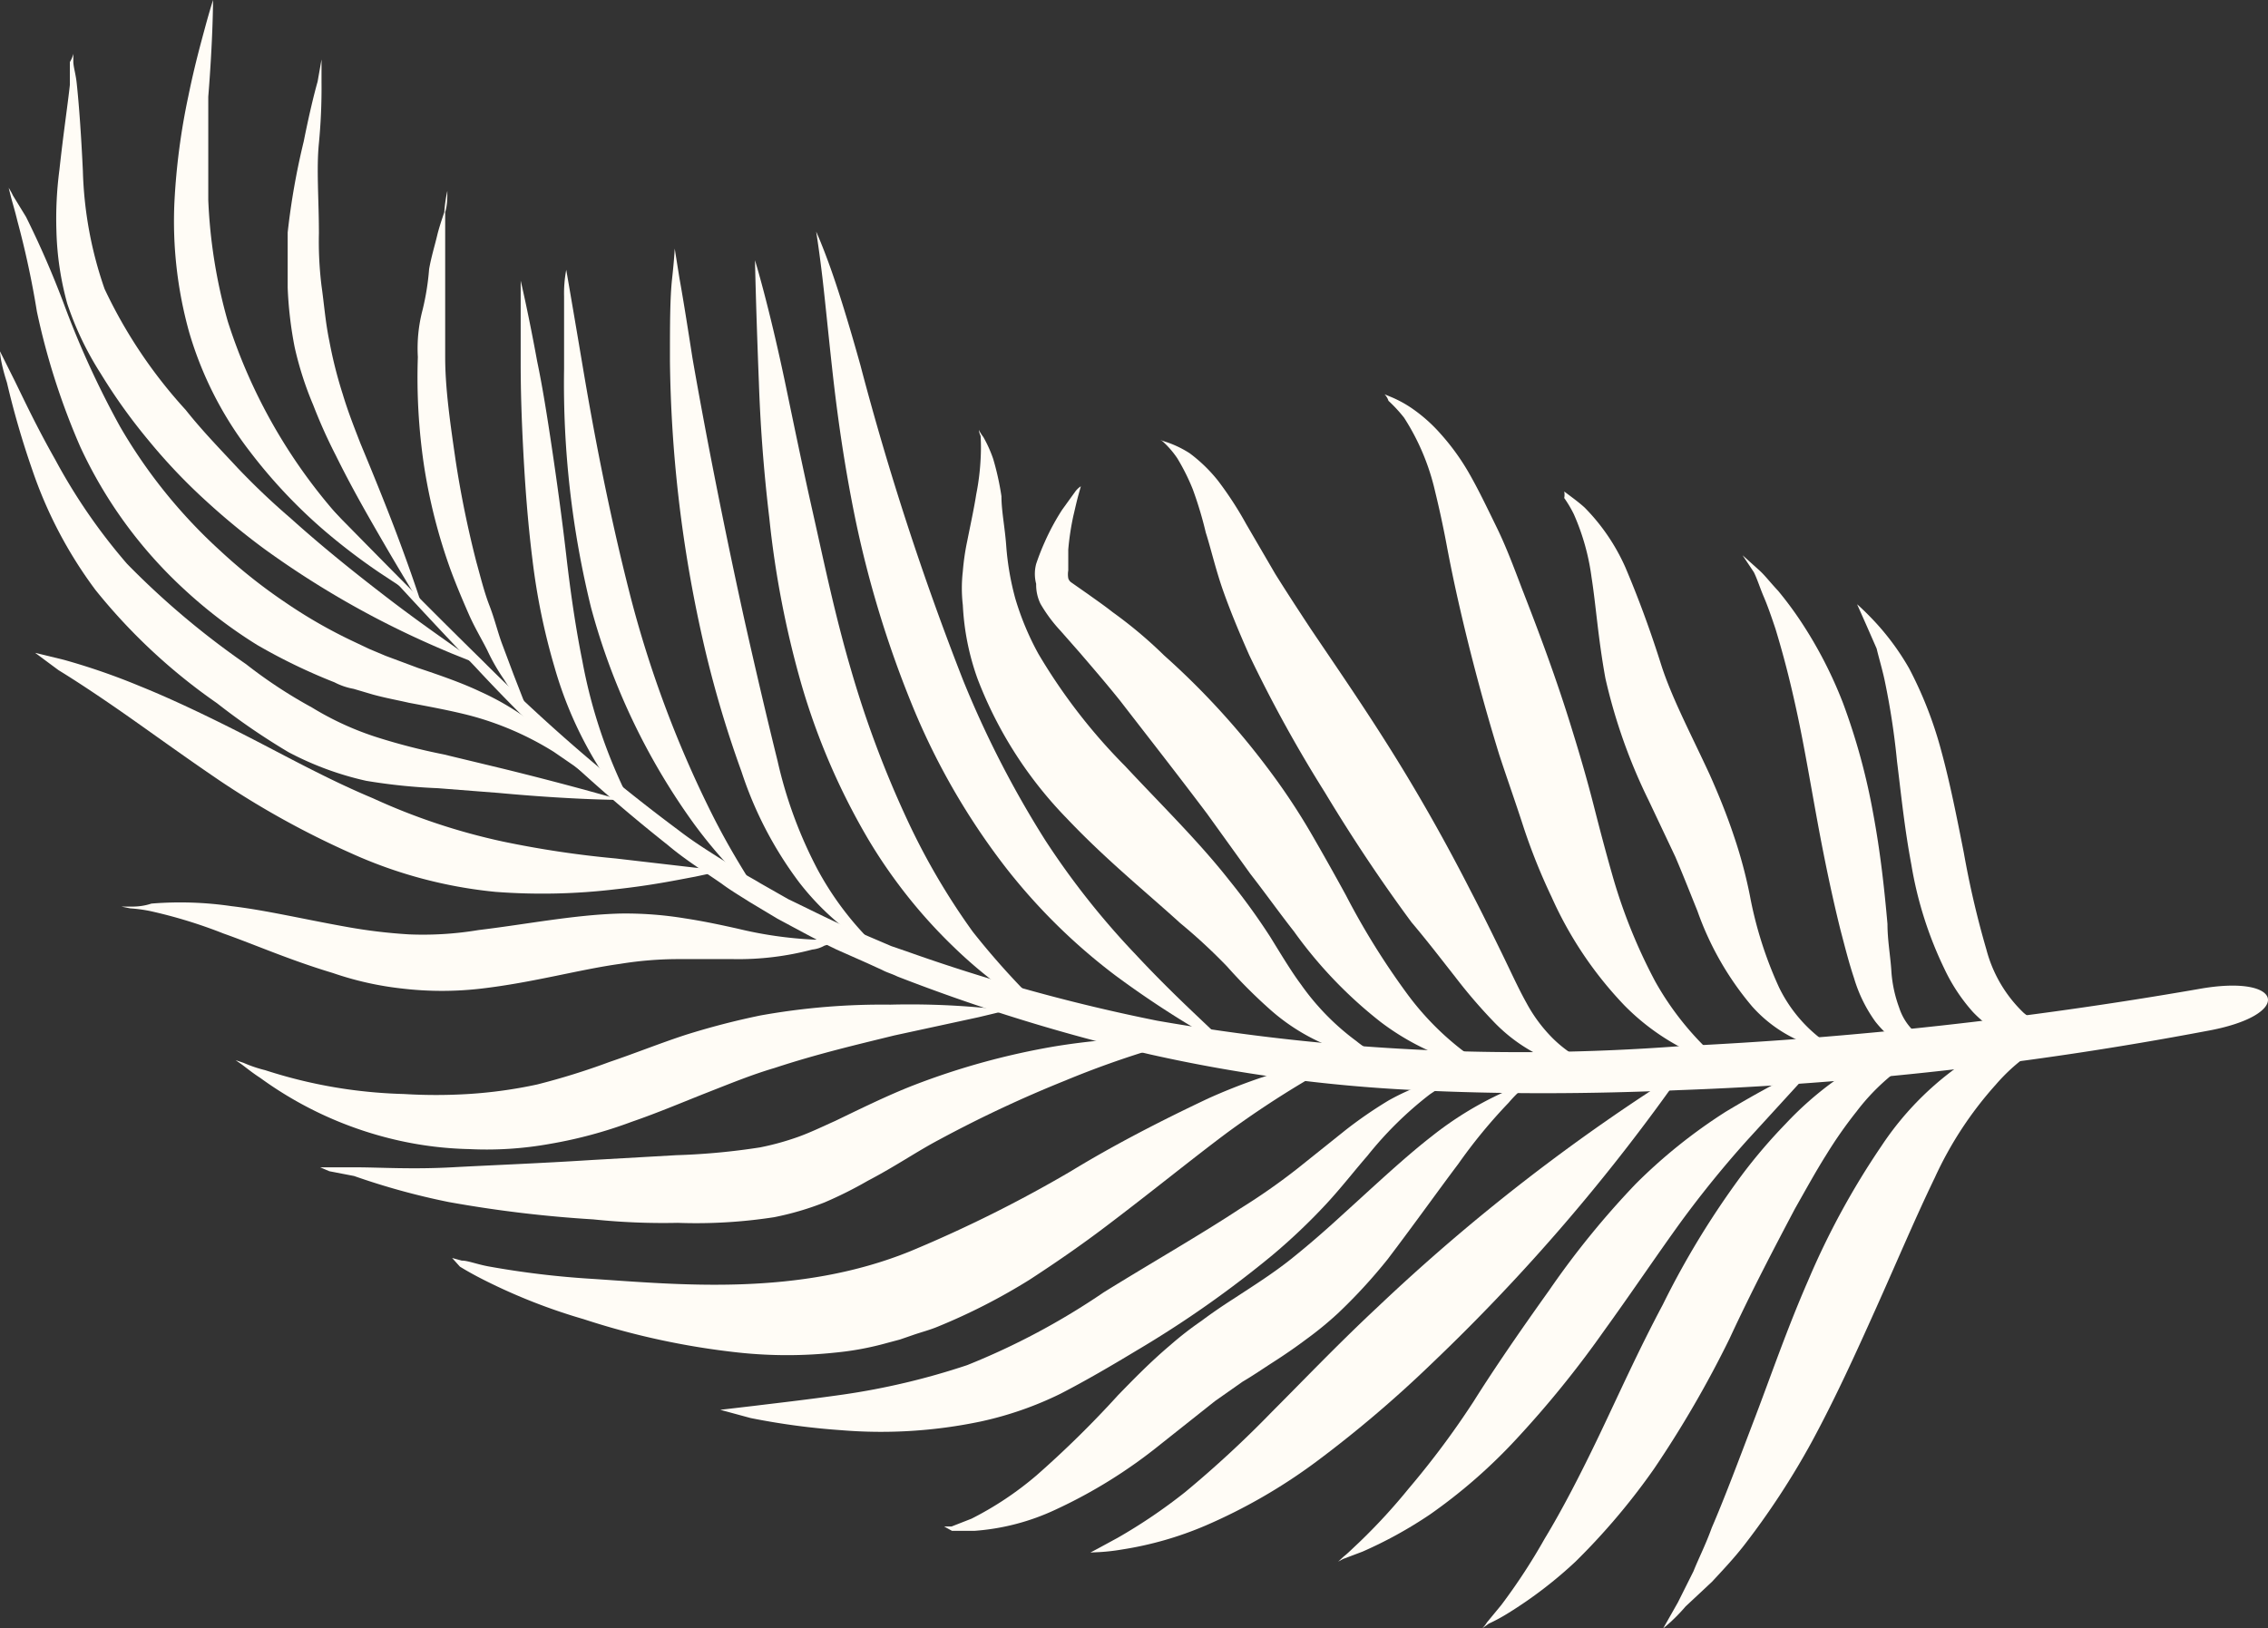
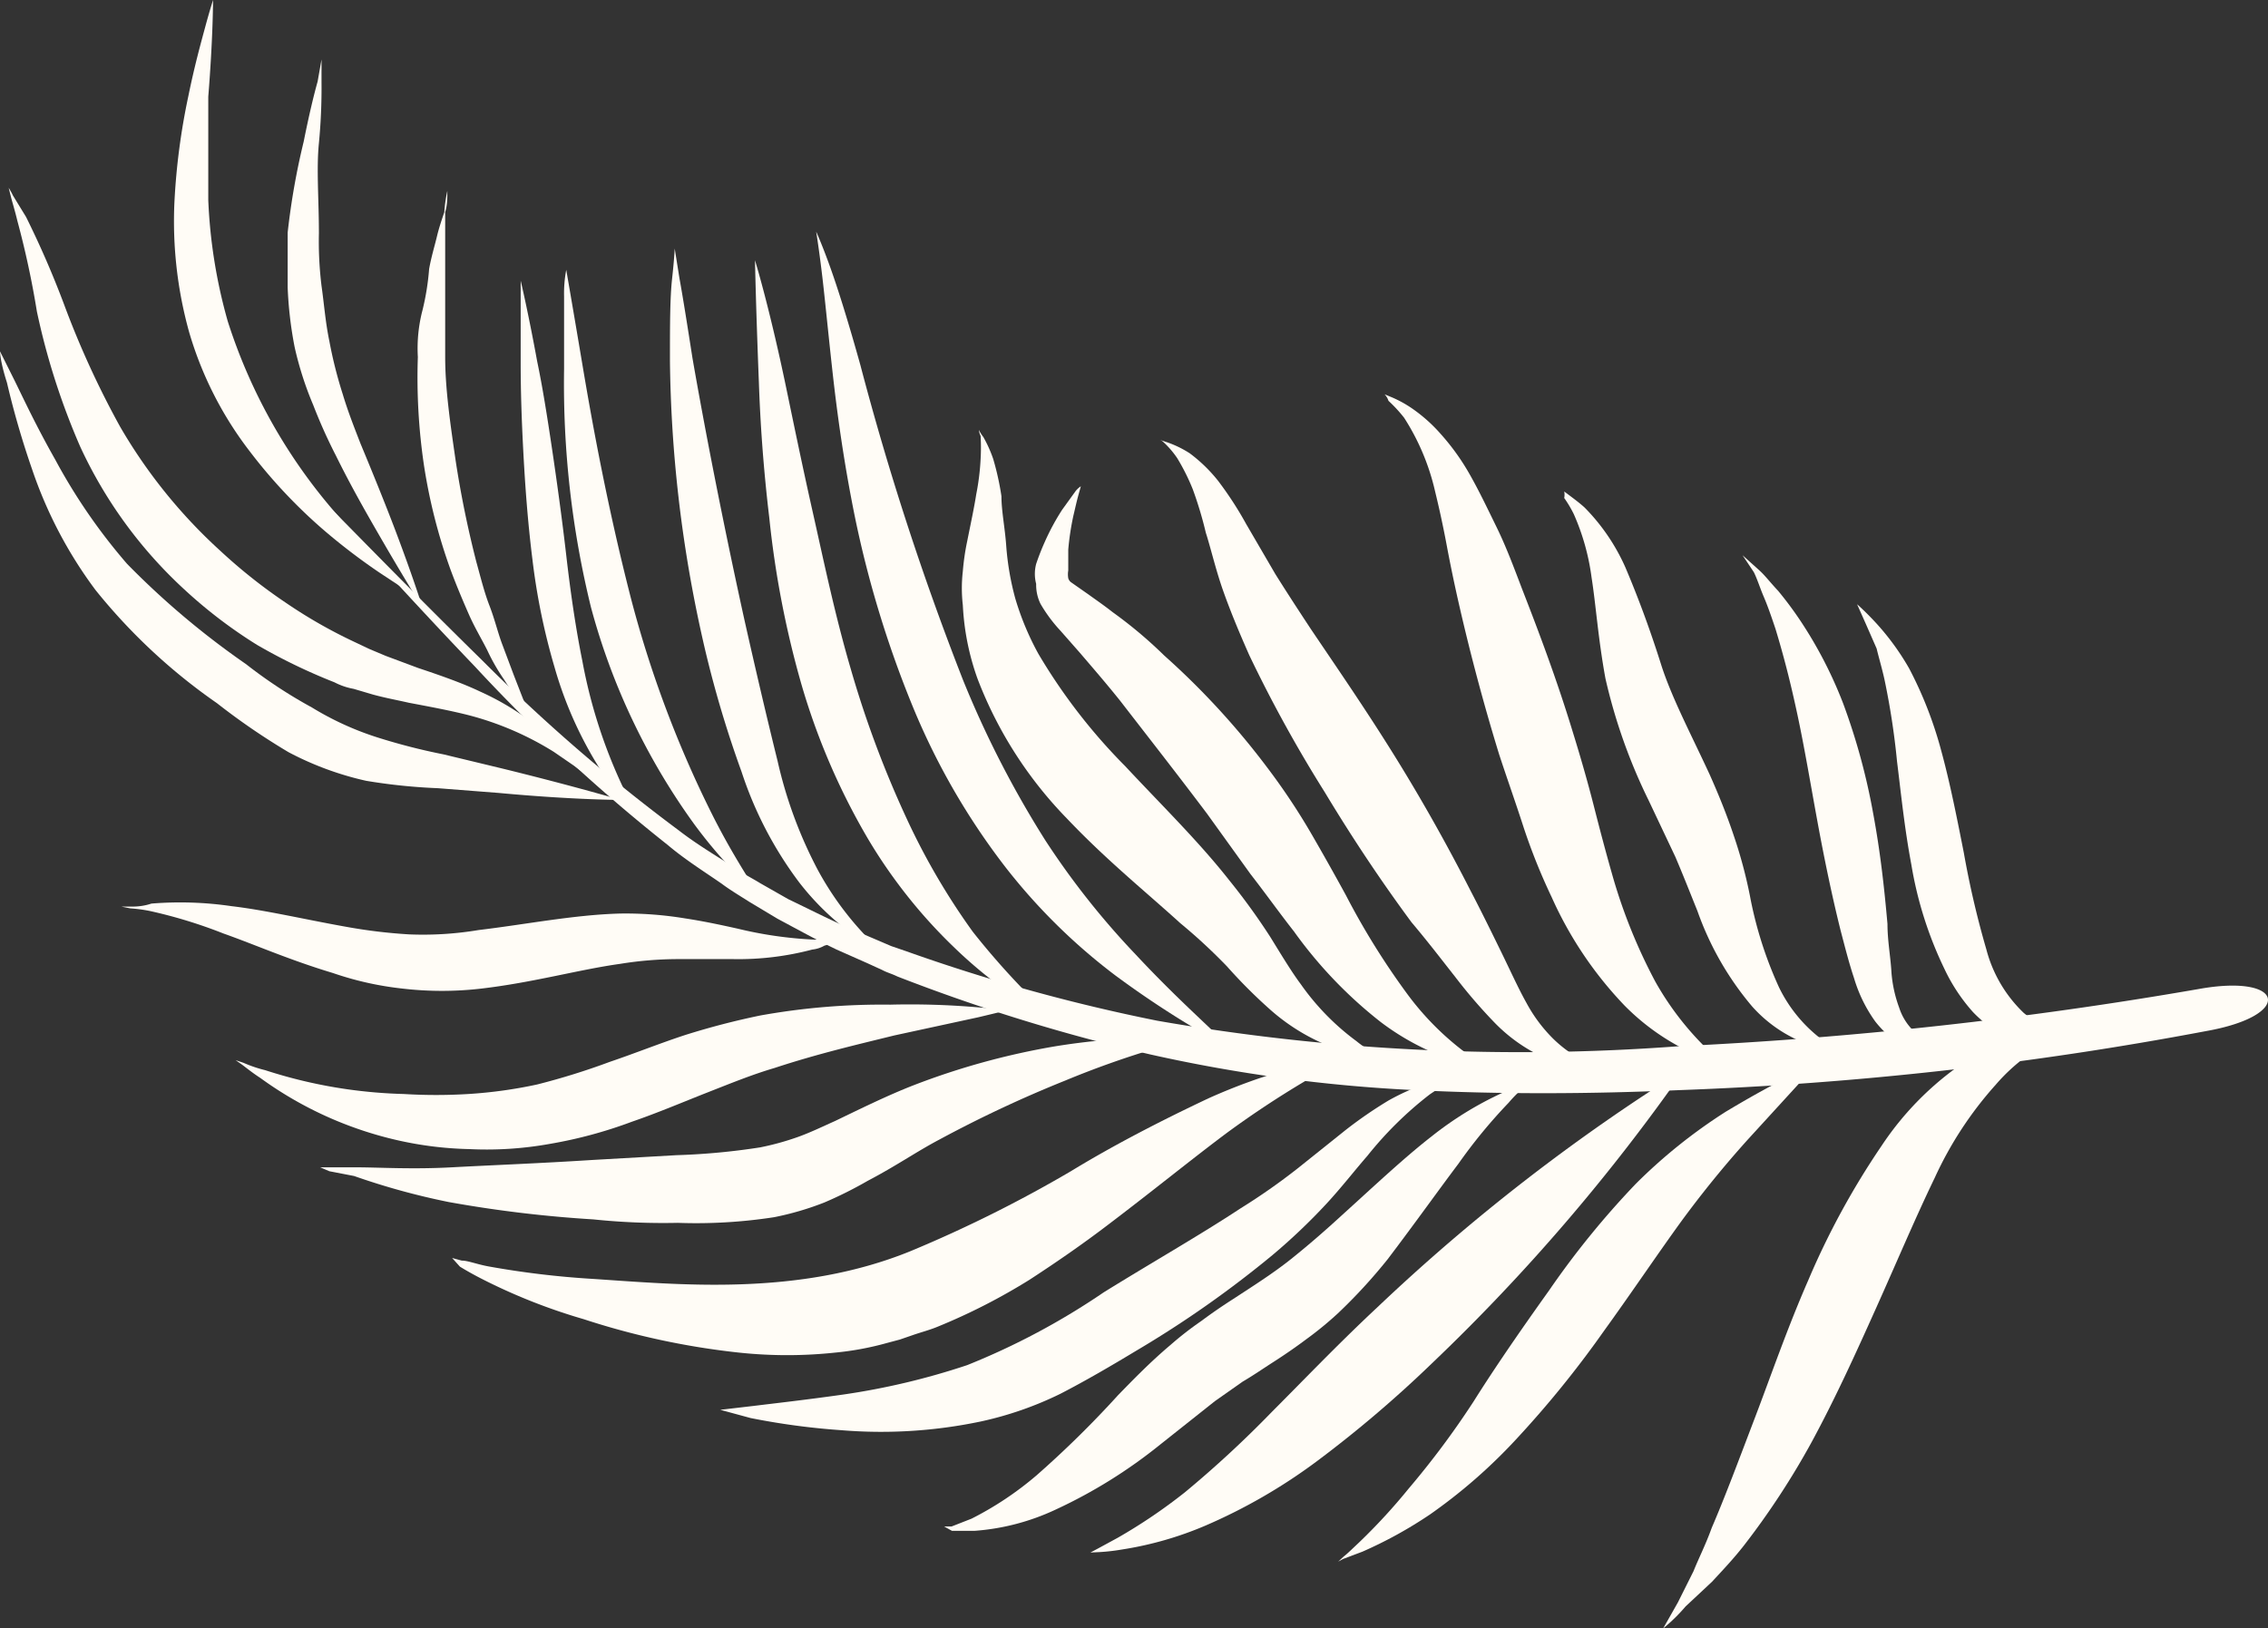
<svg xmlns="http://www.w3.org/2000/svg" id="Layer_1" data-name="Layer 1" viewBox="0 0 52.27 37.54">
  <rect x="0" y="0" width="52.27" height="37.54" fill="#333333" stroke="none" />
  <defs>
    <style>.cls-1{fill:#FFFCF6;}</style>
  </defs>
  <g id="Layer_2" data-name="Layer 2">
    <g id="Layer_1-2" data-name="Layer 1-2">
      <path class="cls-1" d="M50.67,22.8a96.78,96.78,0,0,1-12,1.32,48.73,48.73,0,0,1-12-.59,41.61,41.61,0,0,1-5.78-1.6l-.35-.12-.35-.15-.68-.29c-.45-.2-.9-.43-1.34-.64l-.65-.37c-.21-.13-.44-.24-.64-.39-.42-.27-.84-.52-1.24-.83a40.49,40.49,0,0,1-4.54-3.93c-1.44-1.41-2.85-2.86-4.27-4.3-.07-.06-.1,0,0,0,1.36,1.49,2.72,3,4.11,4.45a39.42,39.42,0,0,0,4.45,4.12c.39.33.82.6,1.24.89.2.15.42.28.64.42l.65.39c.45.24.9.49,1.36.71l.7.31.35.16c.11.06.23.09.35.15a42.38,42.38,0,0,0,5.84,1.8,35.55,35.55,0,0,0,6.08.82c2,.1,4.08.09,6.11,0a81,81,0,0,0,12.13-1.36C52.88,23.41,52.66,22.44,50.67,22.8Z" />
      <path class="cls-1" d="M42.8,13.93s.13.11.36.35A5.82,5.82,0,0,1,44,15.41a9.13,9.13,0,0,1,.74,1.9c.2.73.36,1.54.52,2.35a21.21,21.21,0,0,0,.52,2.23,3.11,3.11,0,0,0,.86,1.46,1.78,1.78,0,0,0,1.1.41h.48l-.11.08a1.06,1.06,0,0,1-.33.18,1.87,1.87,0,0,1-1.45-.08,2.75,2.75,0,0,1-.86-.61,4.13,4.13,0,0,1-.66-1,8.83,8.83,0,0,1-.76-2.4c-.16-.85-.24-1.66-.33-2.38a17.25,17.25,0,0,0-.29-1.89c-.06-.27-.13-.5-.18-.71L43,14.38Z" />
      <path class="cls-1" d="M40.16,12.8l.4.36c.12.11.25.28.42.46a8.33,8.33,0,0,1,.5.67,9.81,9.81,0,0,1,1,1.93,14.8,14.8,0,0,1,.69,2.53c.17.91.26,1.76.33,2.55,0,.38.07.75.09,1.09a3,3,0,0,0,.18.84,1.3,1.3,0,0,0,.84.84,1.09,1.09,0,0,0,.36,0h.14l-.12.08a1,1,0,0,1-.39.11,1.35,1.35,0,0,1-.66-.13,1.39,1.39,0,0,1-.37-.22,2.38,2.38,0,0,1-.35-.36,3.33,3.33,0,0,1-.49-1c-.12-.36-.21-.72-.31-1.1-.19-.76-.37-1.62-.53-2.49s-.3-1.71-.46-2.46-.31-1.34-.51-2c-.09-.27-.18-.53-.27-.74s-.15-.41-.23-.57Z" />
      <path class="cls-1" d="M36.05,11.33l.12.09c.12.09.24.18.35.28a4.63,4.63,0,0,1,.94,1.38c.31.73.58,1.47.82,2.23s.69,1.61,1.12,2.54c.21.47.4.94.56,1.42a10.79,10.79,0,0,1,.37,1.38A9.1,9.1,0,0,0,41,22.76a3.32,3.32,0,0,0,.92,1.15,1.65,1.65,0,0,0,.36.22l.14.07h-.16a2.36,2.36,0,0,1-.45-.08,3.16,3.16,0,0,1-1.43-.92A7,7,0,0,1,39.12,21c-.17-.42-.33-.83-.51-1.25L38,18.46a12.79,12.79,0,0,1-1-2.82c-.17-.93-.22-1.7-.32-2.33a5.29,5.29,0,0,0-.41-1.46,2.77,2.77,0,0,0-.22-.37A.38.38,0,0,0,36.05,11.33Z" />
      <path class="cls-1" d="M31.91,9.09l.17.07a2.68,2.68,0,0,1,.47.26,3.6,3.6,0,0,1,.65.58,5.31,5.31,0,0,1,.68.95c.21.37.41.79.62,1.22s.39.91.58,1.41c.39,1,.8,2.09,1.16,3.27.18.58.35,1.17.49,1.72s.28,1.08.42,1.57a12.46,12.46,0,0,0,1,2.49,6.82,6.82,0,0,0,1.1,1.46,3.17,3.17,0,0,0,.39.34l.15.11-.18-.05a5.08,5.08,0,0,1-.51-.17,5.29,5.29,0,0,1-1.66-1.14,8.79,8.79,0,0,1-1.68-2.5,13.85,13.85,0,0,1-.64-1.59c-.19-.59-.38-1.12-.57-1.7-.36-1.17-.66-2.31-.9-3.35-.12-.52-.22-1-.31-1.48s-.18-.88-.27-1.25a5.32,5.32,0,0,0-.71-1.68A3.33,3.33,0,0,0,32,9.24.38.38,0,0,0,31.91,9.09Z" />
      <path class="cls-1" d="M26.73,10.14l.18.06a2.41,2.41,0,0,1,.51.25,3.52,3.52,0,0,1,.65.63,8.15,8.15,0,0,1,.65,1l.67,1.15c.25.4.53.83.82,1.27.6.89,1.27,1.86,1.94,2.94s1.25,2.13,1.75,3.11c.25.48.48.95.7,1.4s.39.83.58,1.17a3.5,3.5,0,0,0,.61.82,2.87,2.87,0,0,0,.63.47,2,2,0,0,0,.48.18h0a1.75,1.75,0,0,1-.56,0,2.26,2.26,0,0,1-.88-.27,3.78,3.78,0,0,1-1-.73,12,12,0,0,1-.93-1.08c-.3-.38-.62-.8-1-1.25-.65-.88-1.32-1.87-2-3a31.26,31.26,0,0,1-1.74-3.16c-.23-.52-.43-1-.6-1.48s-.29-1-.4-1.34a8.83,8.83,0,0,0-.3-1,4.84,4.84,0,0,0-.36-.72,2.12,2.12,0,0,0-.34-.39A.35.35,0,0,0,26.73,10.14Z" />
      <path class="cls-1" d="M24.91,11.21l-.05.18c-.05.18-.07.28-.12.49a6.07,6.07,0,0,0-.12.79v.48a.54.54,0,0,0,0,.18.18.18,0,0,0,.06.09l.4.28c.18.13.37.26.56.41a10.19,10.19,0,0,1,1.19,1,17.71,17.71,0,0,1,2.38,2.59,15,15,0,0,1,1,1.5c.29.5.57,1,.81,1.44a17.17,17.17,0,0,0,1.41,2.27,6.52,6.52,0,0,0,1.27,1.3l.41.29.16.09h-.18l-.51-.12a5.78,5.78,0,0,1-1.76-.91,10.16,10.16,0,0,1-2-2.09c-.33-.42-.65-.87-1-1.32l-1-1.39c-.7-.93-1.39-1.81-2-2.6-.32-.4-.64-.77-.94-1.12l-.44-.5a3.43,3.43,0,0,1-.46-.62,1,1,0,0,1-.1-.46.9.9,0,0,1,0-.46,5.38,5.38,0,0,1,.2-.51,5.29,5.29,0,0,1,.4-.74l.31-.43A.52.52,0,0,1,24.91,11.21Z" />
      <path class="cls-1" d="M22.56,9.91a.86.86,0,0,0,.1.16,2.94,2.94,0,0,1,.23.51,6.28,6.28,0,0,1,.19.86c0,.34.08.72.11,1.14a6.36,6.36,0,0,0,.21,1.22,6.43,6.43,0,0,0,.53,1.27,13.18,13.18,0,0,0,2,2.59c.82.88,1.69,1.73,2.39,2.62a15,15,0,0,1,.95,1.31c.26.42.48.79.71,1.1A5.69,5.69,0,0,0,31.26,24a2.57,2.57,0,0,0,.44.29l.16.1h-.2a2.82,2.82,0,0,1-.54-.11,4.66,4.66,0,0,1-1.84-1,11.8,11.8,0,0,1-1-1,12.91,12.91,0,0,0-1.08-1c-.78-.71-1.71-1.46-2.61-2.41a9.44,9.44,0,0,1-2.06-3.22,5.84,5.84,0,0,1-.34-1.7,3.39,3.39,0,0,1,0-.78,5.46,5.46,0,0,1,.1-.69c.08-.4.16-.77.21-1.09a5.6,5.6,0,0,0,.1-.81,4.69,4.69,0,0,0,0-.53A.43.43,0,0,1,22.56,9.91Z" />
      <path class="cls-1" d="M18.81,5.34s.13.28.32.81.43,1.3.7,2.27a65.63,65.63,0,0,0,2.37,7.27,23.24,23.24,0,0,0,1.89,3.68A18.22,18.22,0,0,0,26.17,22c.67.72,1.26,1.27,1.66,1.65l.63.6-.75-.44a22.28,22.28,0,0,1-2-1.32A13.56,13.56,0,0,1,23.18,20,16,16,0,0,1,21,16.2,24.53,24.53,0,0,1,19.72,12c-.27-1.31-.43-2.49-.54-3.49S19,6.76,18.93,6.2,18.81,5.34,18.81,5.34Z" />
      <path class="cls-1" d="M17.4,6s.31,1,.69,2.8c.18.86.39,1.89.64,3s.51,2.37.88,3.63a23.89,23.89,0,0,0,1.29,3.45,15.77,15.77,0,0,0,1.52,2.6A17.66,17.66,0,0,0,23.77,23c.17.18.33.29.42.38l.15.14-.18-.09c-.12-.07-.3-.15-.51-.28A10.38,10.38,0,0,1,22,21.85a11.87,11.87,0,0,1-2-2.52,15.62,15.62,0,0,1-1.54-3.59,22.18,22.18,0,0,1-.73-3.8c-.14-1.17-.21-2.23-.24-3.12C17.42,7.05,17.4,6,17.4,6Z" />
      <path class="cls-1" d="M15.55,5.73l.11.69c.08.44.18,1.07.3,1.84.27,1.55.68,3.68,1.19,6,.26,1.16.52,2.27.77,3.28a10.15,10.15,0,0,0,.92,2.5,7.12,7.12,0,0,0,1.07,1.49l.36.36.13.12-.16-.09-.43-.27a6.05,6.05,0,0,1-1.4-1.32,8.78,8.78,0,0,1-1.32-2.54,25.35,25.35,0,0,1-.95-3.3,30.56,30.56,0,0,1-.7-6.18c0-.8,0-1.44.05-1.89S15.55,5.73,15.55,5.73Z" />
      <path class="cls-1" d="M13.05,6.22s.15.86.38,2.23.58,3.27,1.1,5.3a25.51,25.51,0,0,0,1.87,5c.31.62.6,1.1.81,1.44l.33.52-.12-.12a2.34,2.34,0,0,1-.32-.31A11.1,11.1,0,0,1,16,19a15.26,15.26,0,0,1-2.38-5A21.62,21.62,0,0,1,13,8.51V6.83A2.92,2.92,0,0,1,13.05,6.22Z" />
      <path class="cls-1" d="M12,6.47s.17.71.38,1.86c.12.57.23,1.26.34,2s.23,1.6.33,2.47.22,1.69.37,2.43a11.84,11.84,0,0,0,1.06,3.17l.24.44-.35-.37a7.65,7.65,0,0,1-.79-1.16,9,9,0,0,1-.8-1.93,15.07,15.07,0,0,1-.51-2.49c-.11-.88-.17-1.73-.21-2.49S12,9,12,8.36Z" />
      <path class="cls-1" d="M10.31,4.4c0,.16,0,.33-.05.49v.57c0,.22,0,.49,0,.77v2c0,.74.12,1.55.24,2.38a23.73,23.73,0,0,0,.48,2.35c.1.36.18.69.3,1s.19.61.29.88l.27.72.21.54.19.46-.29-.41q-.15-.19-.33-.48a4.6,4.6,0,0,1-.39-.68c-.13-.26-.29-.52-.43-.84s-.28-.65-.41-1a12.74,12.74,0,0,1-.62-2.43,13.82,13.82,0,0,1-.14-2.49,3.48,3.48,0,0,1,.11-1.09,5.88,5.88,0,0,0,.15-.94c.05-.28.13-.54.18-.75s.12-.41.17-.56A3.23,3.23,0,0,1,10.31,4.4Z" />
      <path class="cls-1" d="M7.41,1.37v.52A13.32,13.32,0,0,1,7.35,3.3c-.06.59,0,1.31,0,2.08a8.38,8.38,0,0,0,.06,1.21c.06.42.09.84.18,1.27A10.06,10.06,0,0,0,7.9,9.09c.12.4.27.78.41,1.14.3.72.57,1.39.78,1.94.43,1.13.65,1.84.65,1.84s-.4-.63-1-1.67c-.3-.52-.65-1.13-1-1.84a12.06,12.06,0,0,1-.52-1.16A7.75,7.75,0,0,1,6.79,8a9,9,0,0,1-.16-1.37V5.36A16.47,16.47,0,0,1,7,3.26c.12-.6.23-1.06.32-1.38Z" />
      <path class="cls-1" d="M4.91,0s0,.87-.11,2.23V4.61a12,12,0,0,0,.45,2.8,12.55,12.55,0,0,0,2.54,4.48c.44.53.81.94,1.07,1.22l.4.43-.5-.33a14.16,14.16,0,0,1-1.31-1,12,12,0,0,1-1.69-1.8,8.32,8.32,0,0,1-1.4-2.75,9.52,9.52,0,0,1-.34-3,15.38,15.38,0,0,1,.32-2.44c.14-.69.29-1.23.39-1.6S4.91,0,4.91,0Z" />
-       <path class="cls-1" d="M1.69,1.24v.18c0,.12.06.3.08.52.05.47.1,1.15.14,2a9,9,0,0,0,.5,2.72A11.18,11.18,0,0,0,4.28,9.45c.38.48.8.91,1.19,1.33a16.51,16.51,0,0,0,1.22,1.16c.8.72,1.56,1.32,2.21,1.82s1.21.89,1.59,1.16l.58.41-.67-.27c-.43-.18-1.05-.45-1.79-.84A21,21,0,0,1,6.1,12.66a16.17,16.17,0,0,1-1.36-1.12,13.12,13.12,0,0,1-1.31-1.38A12.89,12.89,0,0,1,2.32,8.61,7.23,7.23,0,0,1,1.55,7,6.91,6.91,0,0,1,1.3,5.31a8.67,8.67,0,0,1,.07-1.4c.09-.83.19-1.49.24-1.95V1.43A.64.64,0,0,0,1.69,1.24Z" />
      <path class="cls-1" d="M.2,4.33a1.62,1.62,0,0,1,.1.18L.6,5a21.63,21.63,0,0,1,.87,2,20.82,20.82,0,0,0,1.3,2.84A12,12,0,0,0,5.08,12.7a12.24,12.24,0,0,0,1.5,1.19,11.31,11.31,0,0,0,1.55.89l.38.18.38.16.75.28c.48.16,1,.34,1.42.54a6.15,6.15,0,0,1,1.82,1.25,4,4,0,0,1,.39.43,1,1,0,0,0,.13.16l-.16-.12-.48-.33a7.05,7.05,0,0,0-1.91-.83c-.42-.11-.9-.2-1.43-.3-.26-.06-.54-.11-.83-.19l-.44-.13a1.53,1.53,0,0,1-.44-.15,13.25,13.25,0,0,1-1.78-.86,11,11,0,0,1-1.68-1.28,10.37,10.37,0,0,1-2.4-3.29,16.21,16.21,0,0,1-1-3.12A20.7,20.7,0,0,0,.4,5.09C.34,4.84.28,4.65.25,4.53Z" />
      <path class="cls-1" d="M0,8.1l.34.68c.21.43.51,1.07.93,1.81A13.24,13.24,0,0,0,2.93,13a18.83,18.83,0,0,0,2.74,2.31,11,11,0,0,0,1.52,1A6.88,6.88,0,0,0,8.7,17a14.13,14.13,0,0,0,1.52.39l1.37.33c1.67.41,2.71.72,2.71.72s-1.08,0-2.8-.16l-1.41-.11A13.18,13.18,0,0,1,8.44,18a7.13,7.13,0,0,1-1.79-.66A15.52,15.52,0,0,1,5,16.21,13.34,13.34,0,0,1,2.2,13.6,10,10,0,0,1,.74,10.82a19.92,19.92,0,0,1-.58-2C0,8.32,0,8.1,0,8.1Z" />
-       <path class="cls-1" d="M.81,15.05l.66.16a15.24,15.24,0,0,1,1.76.61c.72.29,1.56.69,2.46,1.15s1.87,1,2.9,1.43a14.48,14.48,0,0,0,3,1,23,23,0,0,0,2.6.39L16,20l.68.07-.66.14c-.43.08-1,.2-1.83.29a14.25,14.25,0,0,1-2.77.06,10.54,10.54,0,0,1-3.35-.9,20,20,0,0,1-3-1.66c-.84-.57-1.58-1.11-2.21-1.55s-1.15-.78-1.51-1Z" />
      <path class="cls-1" d="M2.8,20.9H3c.11,0,.28,0,.49-.07a8.17,8.17,0,0,1,1.85.06c.77.09,1.66.3,2.61.47a12.2,12.2,0,0,0,1.48.18,7.78,7.78,0,0,0,1.6-.1c1.09-.13,2.19-.35,3.25-.38a8.42,8.42,0,0,1,1.5.11c.46.07.87.16,1.23.24a9.24,9.24,0,0,0,1.74.25h.65l-.16.07L19,21.8a.71.71,0,0,1-.28.09,6.65,6.65,0,0,1-1.83.22H15.62a8.42,8.42,0,0,0-1.33.11c-.94.13-2,.43-3.2.57a7.83,7.83,0,0,1-1.81,0,7.36,7.36,0,0,1-1.61-.36c-1-.3-1.81-.66-2.52-.91A11.13,11.13,0,0,0,3.45,21,3.47,3.47,0,0,0,3,20.94Z" />
      <path class="cls-1" d="M5.43,24.44l.18.06a3,3,0,0,0,.5.17A11.26,11.26,0,0,0,8,25.11a11.38,11.38,0,0,0,1.31.11,12.18,12.18,0,0,0,1.48,0A10.56,10.56,0,0,0,12.38,25a16.14,16.14,0,0,0,1.67-.52c.59-.2,1.16-.43,1.74-.62a17.59,17.59,0,0,1,1.73-.45,15.85,15.85,0,0,1,3-.25,18.34,18.34,0,0,1,2,.06l.74.06-.71.17-1.94.42c-.81.2-1.76.42-2.76.75-.51.15-1,.35-1.56.57s-1.12.46-1.73.67a10.35,10.35,0,0,1-1.89.51,8.19,8.19,0,0,1-1.85.12,8.26,8.26,0,0,1-1.64-.2A8.63,8.63,0,0,1,6,24.85c-.2-.13-.33-.24-.44-.32Z" />
      <path class="cls-1" d="M7.38,26.91h.83c.52,0,1.28.05,2.2,0s2-.09,3.25-.17l1.93-.11a15.56,15.56,0,0,0,1.93-.18,6.2,6.2,0,0,0,.87-.24c.28-.1.57-.24.86-.37.58-.28,1.21-.59,1.8-.82a16.86,16.86,0,0,1,3.27-.9,15.56,15.56,0,0,1,2.26-.2h.84l-.21.07a3.15,3.15,0,0,0-.58.18,21.39,21.39,0,0,0-2.08.74,28.33,28.33,0,0,0-2.9,1.36c-.53.28-1,.61-1.65.95a9.33,9.33,0,0,1-1,.5,6.7,6.7,0,0,1-1.16.34,11.77,11.77,0,0,1-2.22.13,15.58,15.58,0,0,1-1.95-.08,28.55,28.55,0,0,1-3.33-.4,16.35,16.35,0,0,1-2.18-.6L7.59,27Z" />
      <path class="cls-1" d="M10.42,29l.22.06c.15,0,.36.09.65.14a20.46,20.46,0,0,0,2.34.28c2,.13,4.76.42,7.36-.64A30.21,30.21,0,0,0,24.68,27c1-.61,2.09-1.17,3.17-1.68a13.53,13.53,0,0,1,2.32-.8l.65-.12h.23l-.78.41a22.18,22.18,0,0,0-2,1.31c-.79.59-1.71,1.34-2.78,2.15-.54.41-1.13.82-1.76,1.23a14,14,0,0,1-2.11,1.08c-.19.08-.39.13-.59.2l-.29.1-.3.08a6.81,6.81,0,0,1-1.18.22,10.48,10.48,0,0,1-2.24,0,17.49,17.49,0,0,1-3.57-.77,13.36,13.36,0,0,1-2.27-.89c-.26-.13-.45-.24-.58-.32Z" />
      <path class="cls-1" d="M16.6,32.5l.77-.09c.49-.06,1.2-.14,2.05-.26a16.42,16.42,0,0,0,2.87-.68,16.43,16.43,0,0,0,3.15-1.68c1.13-.7,2.22-1.32,3.16-1.94a14.44,14.44,0,0,0,1.3-.91l1.1-.88a9.86,9.86,0,0,1,1-.69,5.28,5.28,0,0,1,.84-.38,3.53,3.53,0,0,1,.56-.14h.2l-.18.09c-.11.06-.28.16-.47.29a8.41,8.41,0,0,0-1.44,1.42c-.28.32-.58.71-.94,1.1a13.83,13.83,0,0,1-1.24,1.18,24.44,24.44,0,0,1-3.13,2.2c-.58.35-1.16.69-1.76,1a8,8,0,0,1-1.84.64,11.16,11.16,0,0,1-3.21.2,16.39,16.39,0,0,1-2.09-.28Z" />
      <path class="cls-1" d="M21.76,35.19h.17l.46-.18a7.54,7.54,0,0,0,1.5-1,23.44,23.44,0,0,0,1.88-1.85c.36-.37.75-.77,1.2-1.15a7.72,7.72,0,0,1,.72-.56c.24-.18.49-.35.74-.51.49-.32.93-.6,1.33-.92s.79-.66,1.16-1c.74-.67,1.44-1.33,2.07-1.82a7.94,7.94,0,0,1,1.62-1c.2-.1.37-.16.47-.2a.49.49,0,0,1,.17-.06l-.12.12a3.06,3.06,0,0,0-.36.36,12.07,12.07,0,0,0-1.16,1.41c-.46.61-1,1.37-1.63,2.2a12.34,12.34,0,0,1-1.15,1.25,8.06,8.06,0,0,1-.72.59c-.24.18-.5.36-.75.52s-.48.32-.72.46L28,32.3l-1.26,1a11.56,11.56,0,0,1-2.41,1.5,5.29,5.29,0,0,1-1.87.49h-.52Z" />
      <path class="cls-1" d="M25.13,35.79l.17-.09.46-.25a12.41,12.41,0,0,0,1.55-1.05,25,25,0,0,0,2-1.85c.73-.73,1.53-1.57,2.43-2.41a44.84,44.84,0,0,1,7.08-5.49A44.8,44.8,0,0,1,33,31.43a27.58,27.58,0,0,1-2.67,2.27,12.7,12.7,0,0,1-2.55,1.47,8,8,0,0,1-1.92.55,4.6,4.6,0,0,1-.52.06Z" />
      <path class="cls-1" d="M30.84,36l.13-.12c.08-.06.2-.18.35-.32a13.63,13.63,0,0,0,1.15-1.25,19.63,19.63,0,0,0,1.49-2c.49-.78,1.09-1.65,1.74-2.56a19.71,19.71,0,0,1,2-2.46,12.25,12.25,0,0,1,2.07-1.66c.65-.39,1.17-.67,1.54-.85l.58-.28s-.15.18-.43.48l-1.17,1.28a24.19,24.19,0,0,0-1.56,1.92c-.55.76-1.12,1.61-1.77,2.51a23.72,23.72,0,0,1-2,2.47,12.36,12.36,0,0,1-2,1.75,9.83,9.83,0,0,1-1.56.86l-.45.17Z" />
-       <path class="cls-1" d="M34.16,37.54a.76.76,0,0,0,.11-.14l.33-.4a13.85,13.85,0,0,0,1-1.53c.4-.66.82-1.47,1.26-2.39s.9-1.95,1.46-3a19.55,19.55,0,0,1,1.83-3,12.35,12.35,0,0,1,1-1.17,7.75,7.75,0,0,1,1-.9A4.54,4.54,0,0,1,44,24.19a4.75,4.75,0,0,1,.53-.05.54.54,0,0,1,.18,0l-.17.06a3.81,3.81,0,0,0-.45.23,4.91,4.91,0,0,0-1.3,1.19,10,10,0,0,0-.7,1c-.24.38-.47.8-.72,1.24-.47.89-1,1.9-1.51,3a24.89,24.89,0,0,1-1.74,3A15.41,15.41,0,0,1,36.31,36a9.82,9.82,0,0,1-1.54,1.18,4.09,4.09,0,0,1-.46.25Z" />
      <path class="cls-1" d="M38.33,37.54l.34-.6.36-.72c.12-.3.28-.61.42-1,.31-.72.63-1.58,1-2.55s.74-2.05,1.23-3.17a18,18,0,0,1,1.68-3.08,7,7,0,0,1,2.15-2.09,4.06,4.06,0,0,1,1.92-.58,4.69,4.69,0,0,1,.53,0h0a4.42,4.42,0,0,0-.48.15A4.22,4.22,0,0,0,46,25a8.5,8.5,0,0,0-1.41,2.15c-.44.91-.87,1.93-1.35,3s-.94,2.08-1.48,3.08a18,18,0,0,1-1.57,2.4c-.25.32-.51.59-.73.83l-.61.57A4.06,4.06,0,0,1,38.33,37.54Z" />
    </g>
  </g>
</svg>